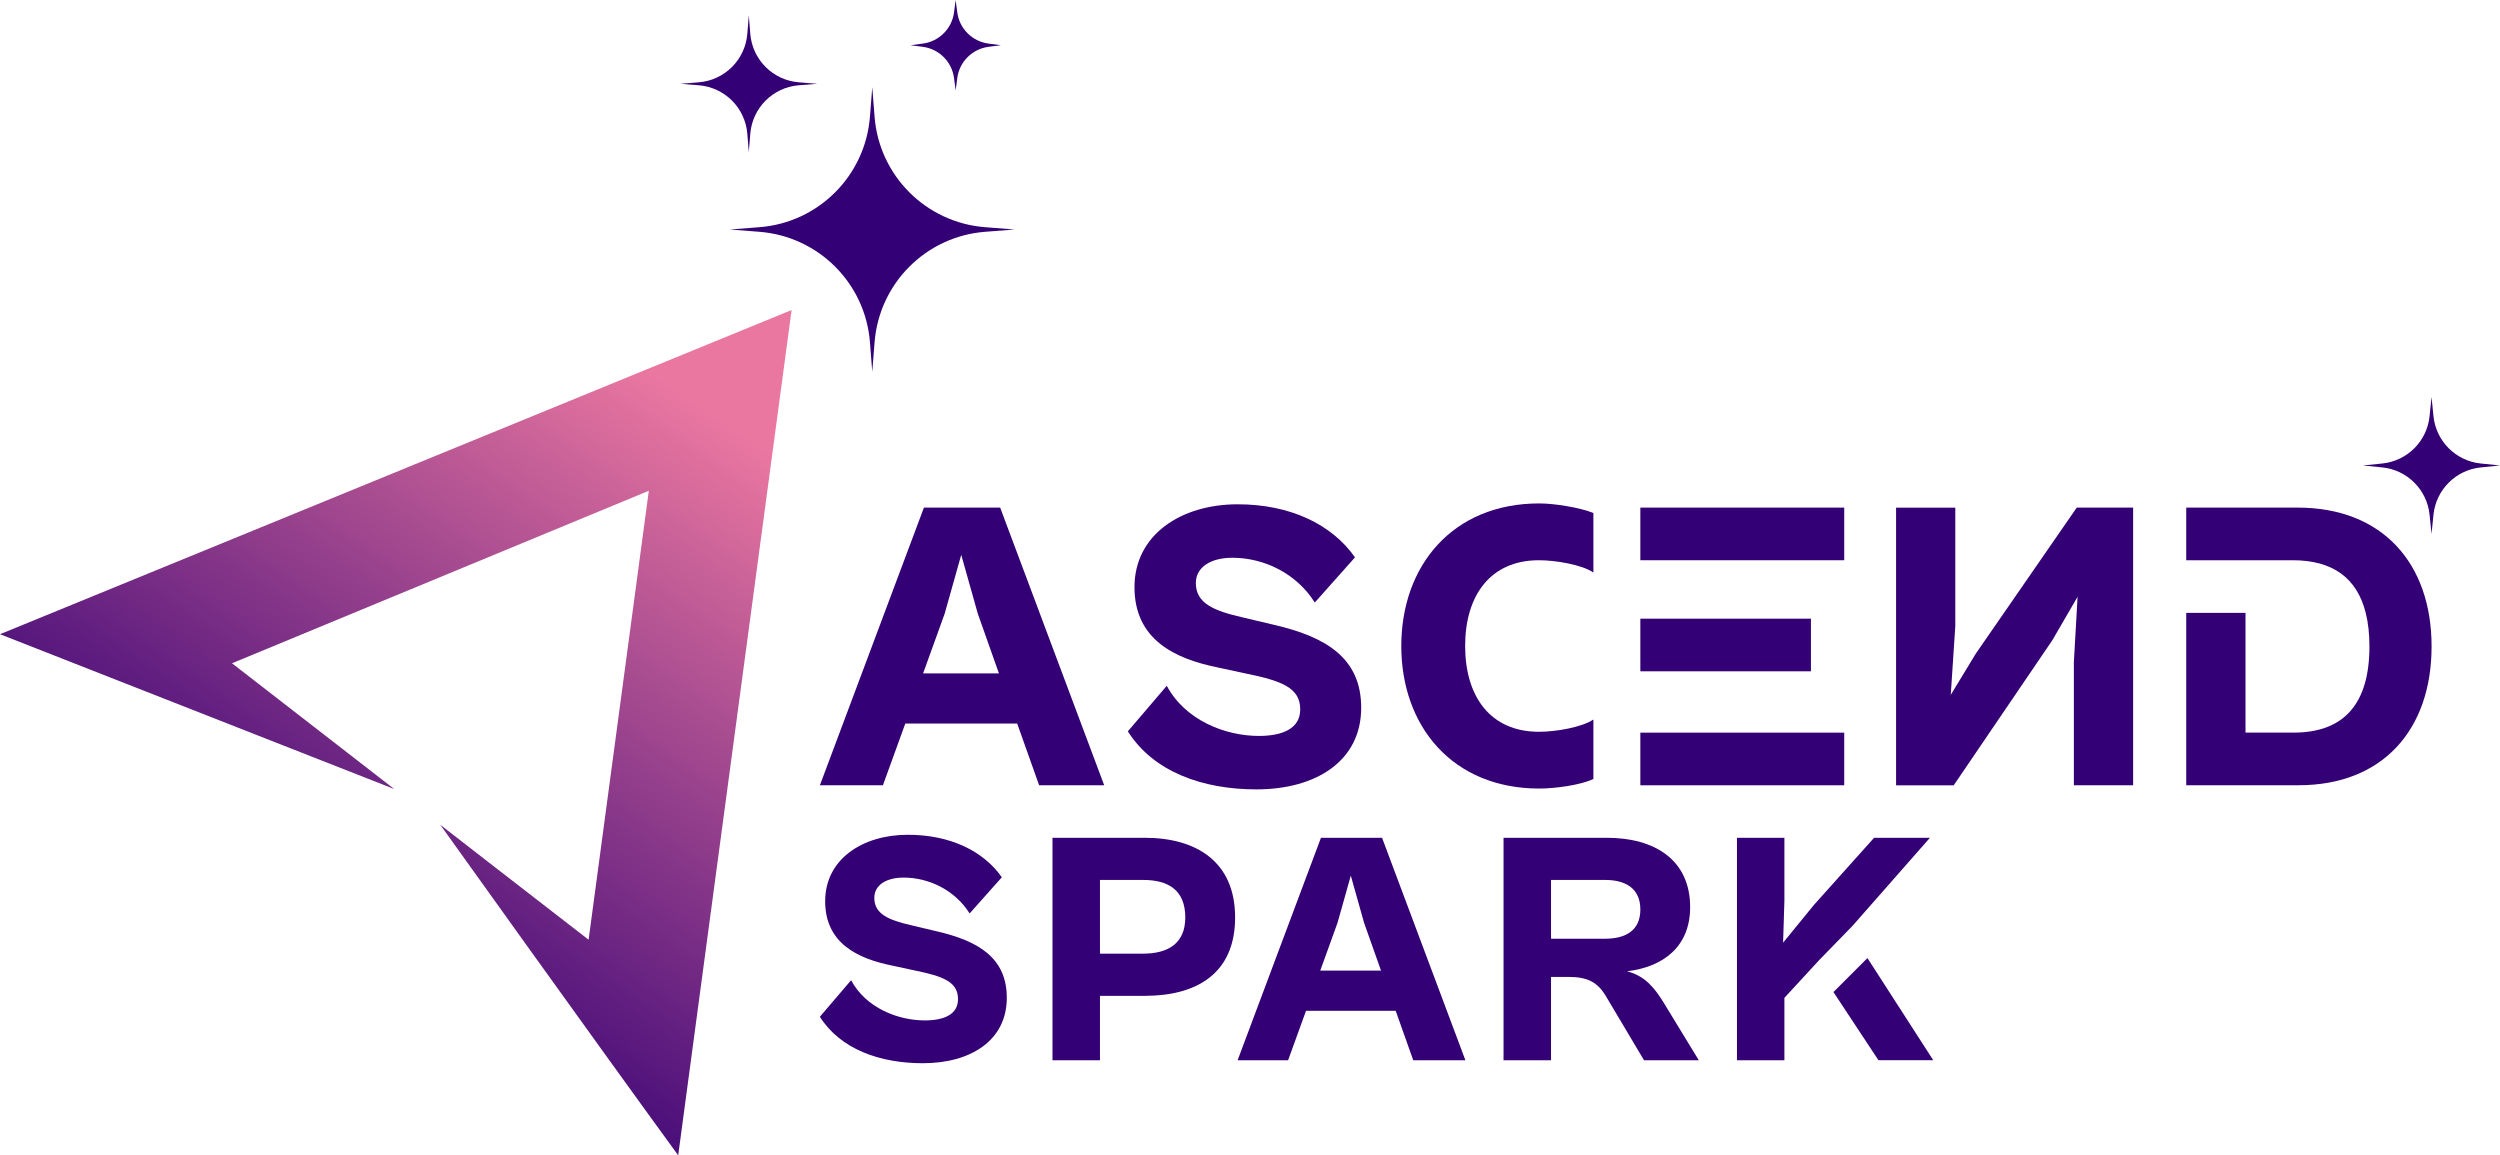
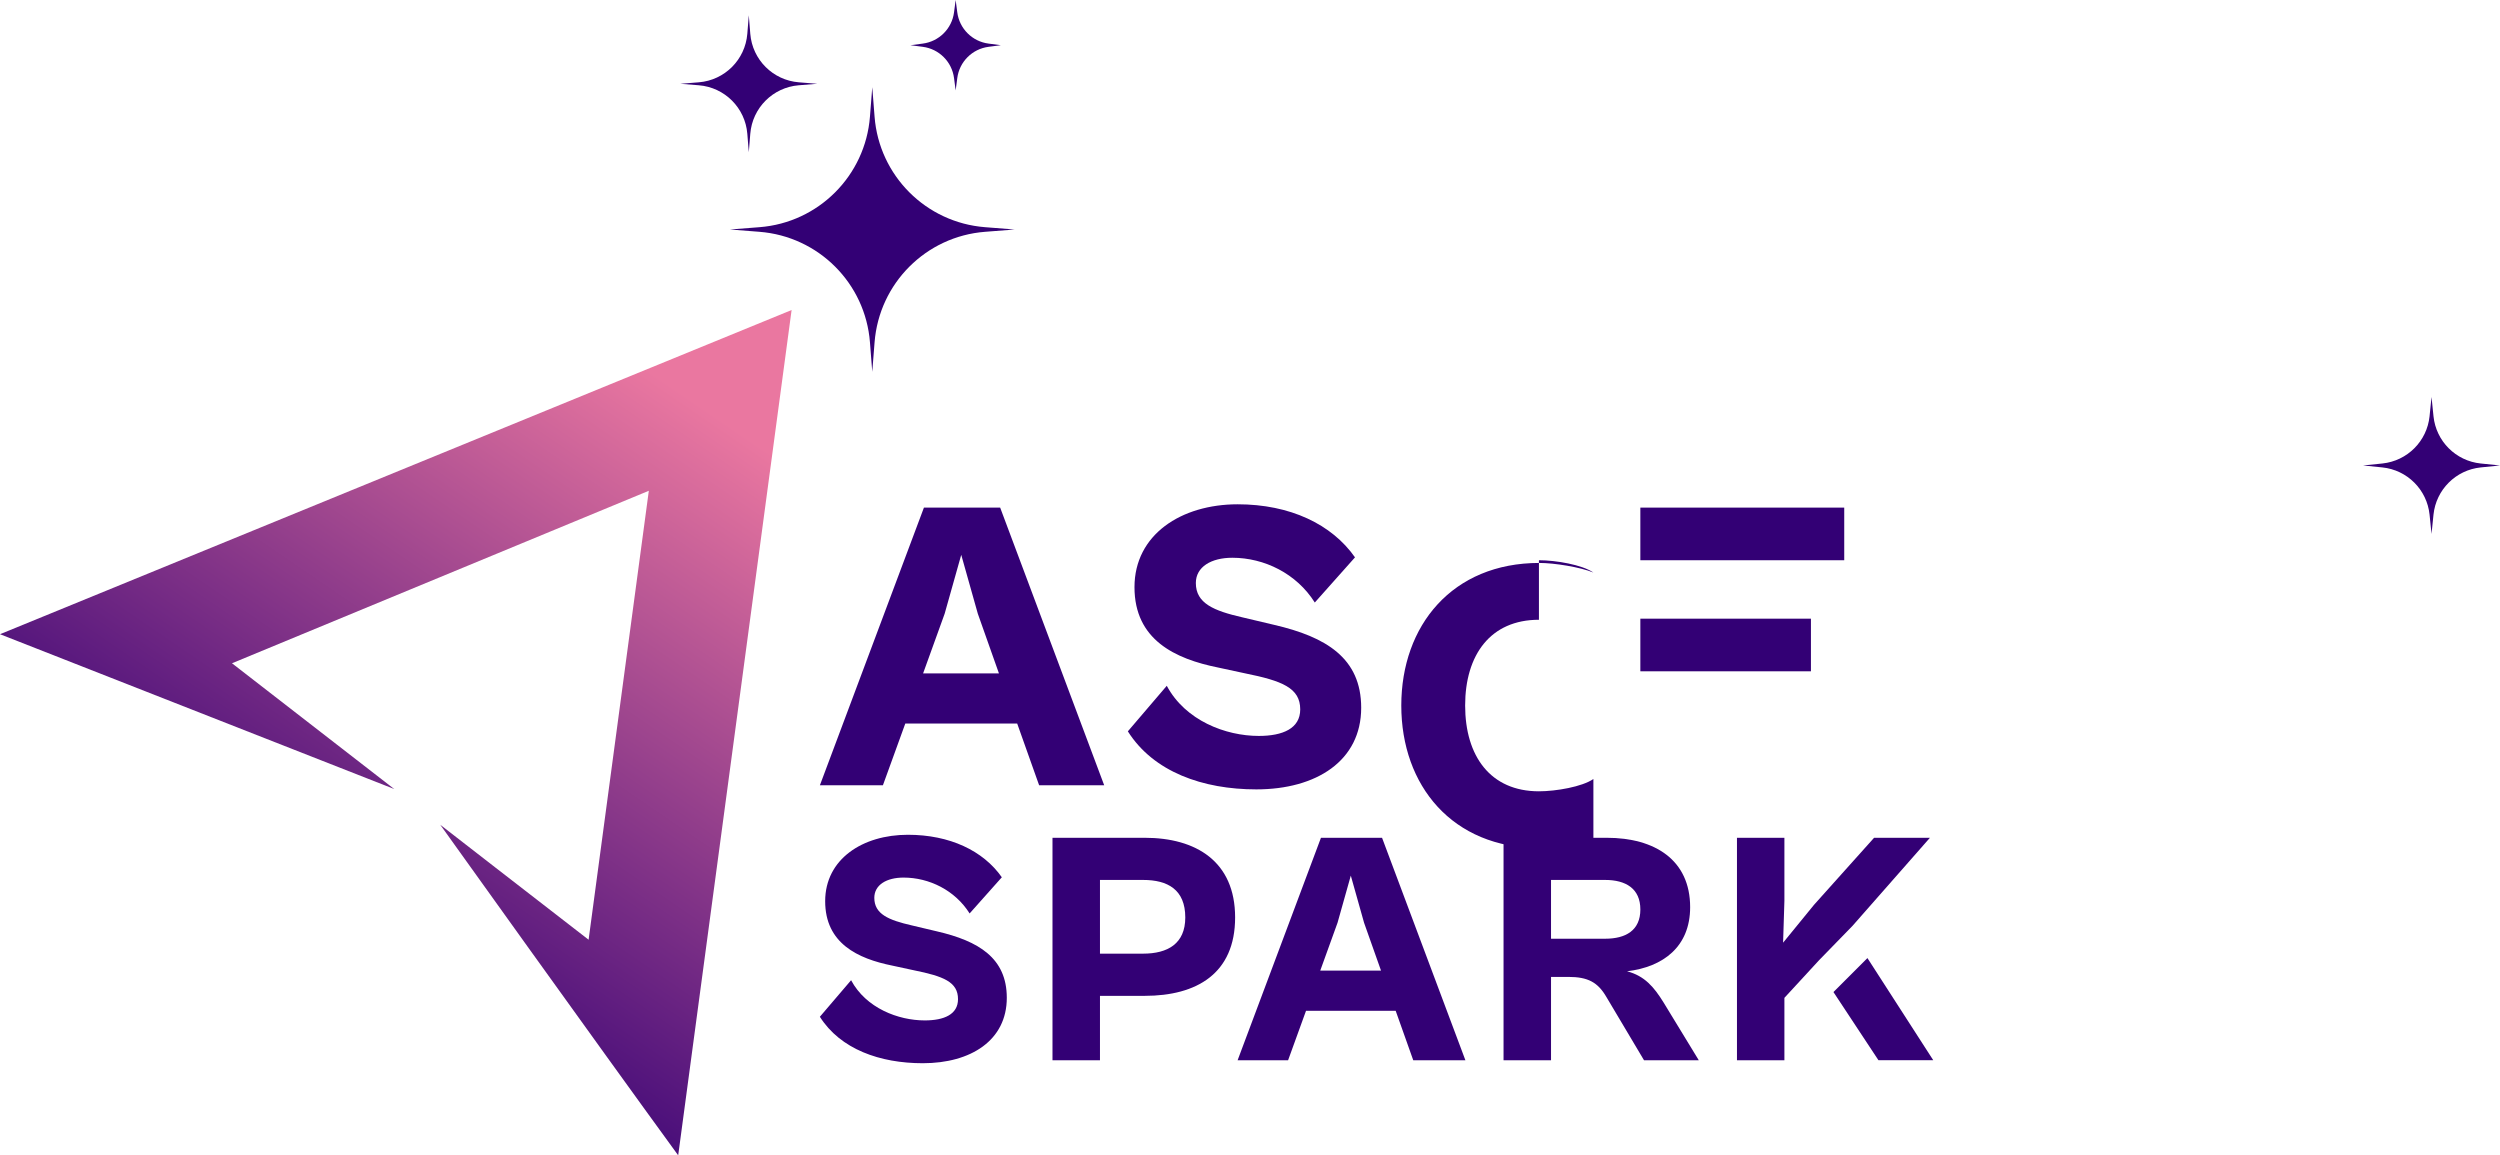
<svg xmlns="http://www.w3.org/2000/svg" id="Layer_2" data-name="Layer 2" viewBox="0 0 572.88 264.74">
  <defs>
    <style>
      .cls-1 {
        fill: url(#linear-gradient);
      }

      .cls-1, .cls-2 {
        stroke-width: 0px;
      }

      .cls-2 {
        fill: #330075;
      }
    </style>
    <linearGradient id="linear-gradient" x1="829.28" y1="313.75" x2="678.96" y2="447.37" gradientTransform="translate(593.39 842.68) rotate(-97.31) scale(1 -1)" gradientUnits="userSpaceOnUse">
      <stop offset=".18" stop-color="#ea77a0" />
      <stop offset="1" stop-color="#330075" />
    </linearGradient>
  </defs>
  <g id="Layer_1-2" data-name="Layer 1">
    <g>
      <g>
        <g>
          <path class="cls-2" d="M344.54,242.96v-50.98h23.66c11.03,0,19.1,5.1,19.1,15.9,0,9.05-6.16,13.7-14.46,14.69,4.03,1.07,6.16,3.58,8.37,7.15l8.07,13.24h-12.55l-8.6-14.46c-1.98-3.42-4.26-4.64-8.75-4.64h-3.96v19.1h-10.88ZM355.42,201.64v13.47h12.4c4.72,0,8.07-1.9,8.07-6.7s-3.35-6.77-8.07-6.77h-12.4Z" />
          <path class="cls-2" d="M187.88,232.99l7.15-8.37c3.42,6.39,10.8,9.21,16.89,9.21,4.41,0,7.61-1.37,7.61-4.87,0-3.96-3.35-5.25-10.12-6.62l-4.95-1.07c-7.91-1.6-15.37-5.1-15.37-14.76s8.6-15.22,18.95-15.22c9.59,0,17.27,3.65,21.53,9.74l-7.38,8.29c-3.35-5.33-9.28-8.22-15.14-8.22-3.88,0-6.7,1.67-6.7,4.64,0,3.73,3.27,5.1,8.6,6.32l5.78,1.37c9.51,2.21,15.98,6.09,15.98,15.22,0,9.74-8.22,14.99-19.25,14.99-9.82,0-18.87-3.2-23.59-10.65Z" />
          <path class="cls-2" d="M241.18,242.96v-50.98h21.15c11.72,0,20.7,5.4,20.7,18.26s-8.83,17.96-20.7,17.96h-10.27v14.76h-10.88ZM252.06,201.64v16.89h9.89c5.63,0,9.66-2.28,9.66-8.29,0-6.39-4.03-8.6-9.66-8.6h-9.89Z" />
          <path class="cls-2" d="M283.6,242.96l19.1-50.98h14l19.1,50.98h-11.95l-4.03-11.34h-20.54l-4.11,11.34h-11.57ZM302.54,222.41h13.92l-3.88-10.96-3.04-10.8-3.04,10.8-3.96,10.96Z" />
          <path class="cls-2" d="M429.45,191.98l-13.77,15.37-7.08,8.67.3-9.59v-14.45h-10.87v50.98h10.87v-14.3l3.64-3.95,4.28-4.65,7.69-7.9,17.73-20.17h-12.78ZM427.92,219.55l-7.78,7.78,10.31,15.62h12.56l-15.08-23.4Z" />
        </g>
        <g>
          <path class="cls-2" d="M187.88,179.95l23.84-63.63h17.47l23.84,63.63h-14.91l-5.03-14.15h-25.64l-5.13,14.15h-14.43ZM211.53,154.31h17.38l-4.84-13.68-3.8-13.49-3.8,13.49-4.94,13.68Z" />
          <path class="cls-2" d="M258.44,167.6l8.93-10.45c4.27,7.98,13.49,11.49,21.08,11.49,5.51,0,9.5-1.71,9.5-6.08,0-4.94-4.18-6.55-12.63-8.26l-6.17-1.33c-9.88-1.99-19.18-6.36-19.18-18.42s10.73-18.99,23.65-18.99c11.97,0,21.56,4.56,26.88,12.16l-9.21,10.35c-4.18-6.65-11.59-10.26-18.9-10.26-4.84,0-8.36,2.09-8.36,5.79,0,4.65,4.08,6.36,10.73,7.88l7.22,1.71c11.87,2.75,19.94,7.6,19.94,18.99,0,12.16-10.26,18.71-24.03,18.71-12.25,0-23.55-3.99-29.44-13.3Z" />
-           <path class="cls-2" d="M352.65,128.38c3.89,0,9.92,1.04,12.48,2.82v-13.64c-2.99-1.24-8.95-2.2-12.39-2.2-19.94,0-31.63,14.34-31.63,32.67s11.68,32.67,31.63,32.67c3.44,0,9.42-.76,12.39-2.2v-13.63c-2.56,1.78-8.59,2.82-12.48,2.82-11.12,0-16.91-8.07-16.91-19.66s5.79-19.65,16.91-19.65Z" />
+           <path class="cls-2" d="M352.65,128.38c3.89,0,9.92,1.04,12.48,2.82c-2.99-1.24-8.95-2.2-12.39-2.2-19.94,0-31.63,14.34-31.63,32.67s11.68,32.67,31.63,32.67c3.44,0,9.42-.76,12.39-2.2v-13.63c-2.56,1.78-8.59,2.82-12.48,2.82-11.12,0-16.91-8.07-16.91-19.66s5.79-19.65,16.91-19.65Z" />
          <g>
-             <rect class="cls-2" x="375.89" y="167.89" width="46.72" height="12.06" />
            <rect class="cls-2" x="375.89" y="116.32" width="46.72" height="12.06" />
            <rect class="cls-2" x="375.89" y="141.77" width="39.09" height="12.06" />
          </g>
-           <path class="cls-2" d="M448.06,116.32v27.16l-1.04,15.76,5.7-9.4,23.17-33.52h12.92v63.63h-13.58v-28.2l.85-15-5.79,9.97-22.6,33.24h-13.2v-63.63h13.58Z" />
-           <path class="cls-2" d="M526.52,116.32h-25.54v12.06h24.41c9.18,0,14.72,4.09,16.72,12.06.57,2.26.85,4.82.85,7.69,0,13.01-5.7,19.75-17.38,19.75h-11.02v-27.44h-13.58v39.5h25.74c19.28,0,30.48-12.73,30.48-31.81s-11.3-31.81-30.68-31.81Z" />
        </g>
      </g>
      <path class="cls-1" d="M90.34,180.81l-37.18-28.82s63.32-26.21,95.52-39.53c-4.65,34.63-9.19,68.52-13.8,102.88-11.69-9.03-34-26.35-34-26.35,0,0,35.93,50.23,54.53,75.76,8.7-64.85,17.31-129.01,25.99-193.71C120.81,95.85,0,145.33,0,145.33l90.34,35.48Z" />
      <path class="cls-2" d="M225.72,52.06l6.77.53-6.77.53c-13.52,1.05-24.25,11.79-25.31,25.31l-.53,6.77-.53-6.77c-1.05-13.52-11.79-24.25-25.31-25.31l-6.77-.53,6.77-.53c13.52-1.05,24.25-11.79,25.31-25.31l.53-6.77.53,6.77c1.05,13.52,11.79,24.25,25.31,25.31Z" />
      <path class="cls-2" d="M183.04,18.86l4.24.34-4.24.34c-5.93.48-10.63,5.18-11.11,11.11l-.34,4.24-.34-4.24c-.48-5.93-5.18-10.63-11.11-11.11l-4.24-.34,4.24-.34c5.93-.48,10.63-5.18,11.11-11.11l.34-4.24.34,4.24c.48,5.93,5.18,10.63,11.11,11.11Z" />
      <path class="cls-2" d="M568.46,106.21l4.42.45-4.42.45c-5.71.59-10.23,5.1-10.82,10.82l-.45,4.42-.45-4.42c-.59-5.71-5.1-10.23-10.82-10.82l-4.42-.45,4.42-.45c5.71-.59,10.23-5.1,10.82-10.82l.45-4.42.45,4.42c.59,5.71,5.1,10.23,10.82,10.82Z" />
      <path class="cls-2" d="M226.53,9.99l2.82.37-2.82.37c-3.74.48-6.69,3.43-7.17,7.17l-.37,2.82-.37-2.82c-.48-3.74-3.43-6.69-7.17-7.17l-2.82-.37,2.82-.37c3.74-.48,6.69-3.43,7.17-7.17l.37-2.82.37,2.82c.48,3.74,3.43,6.69,7.17,7.17Z" />
    </g>
  </g>
</svg>